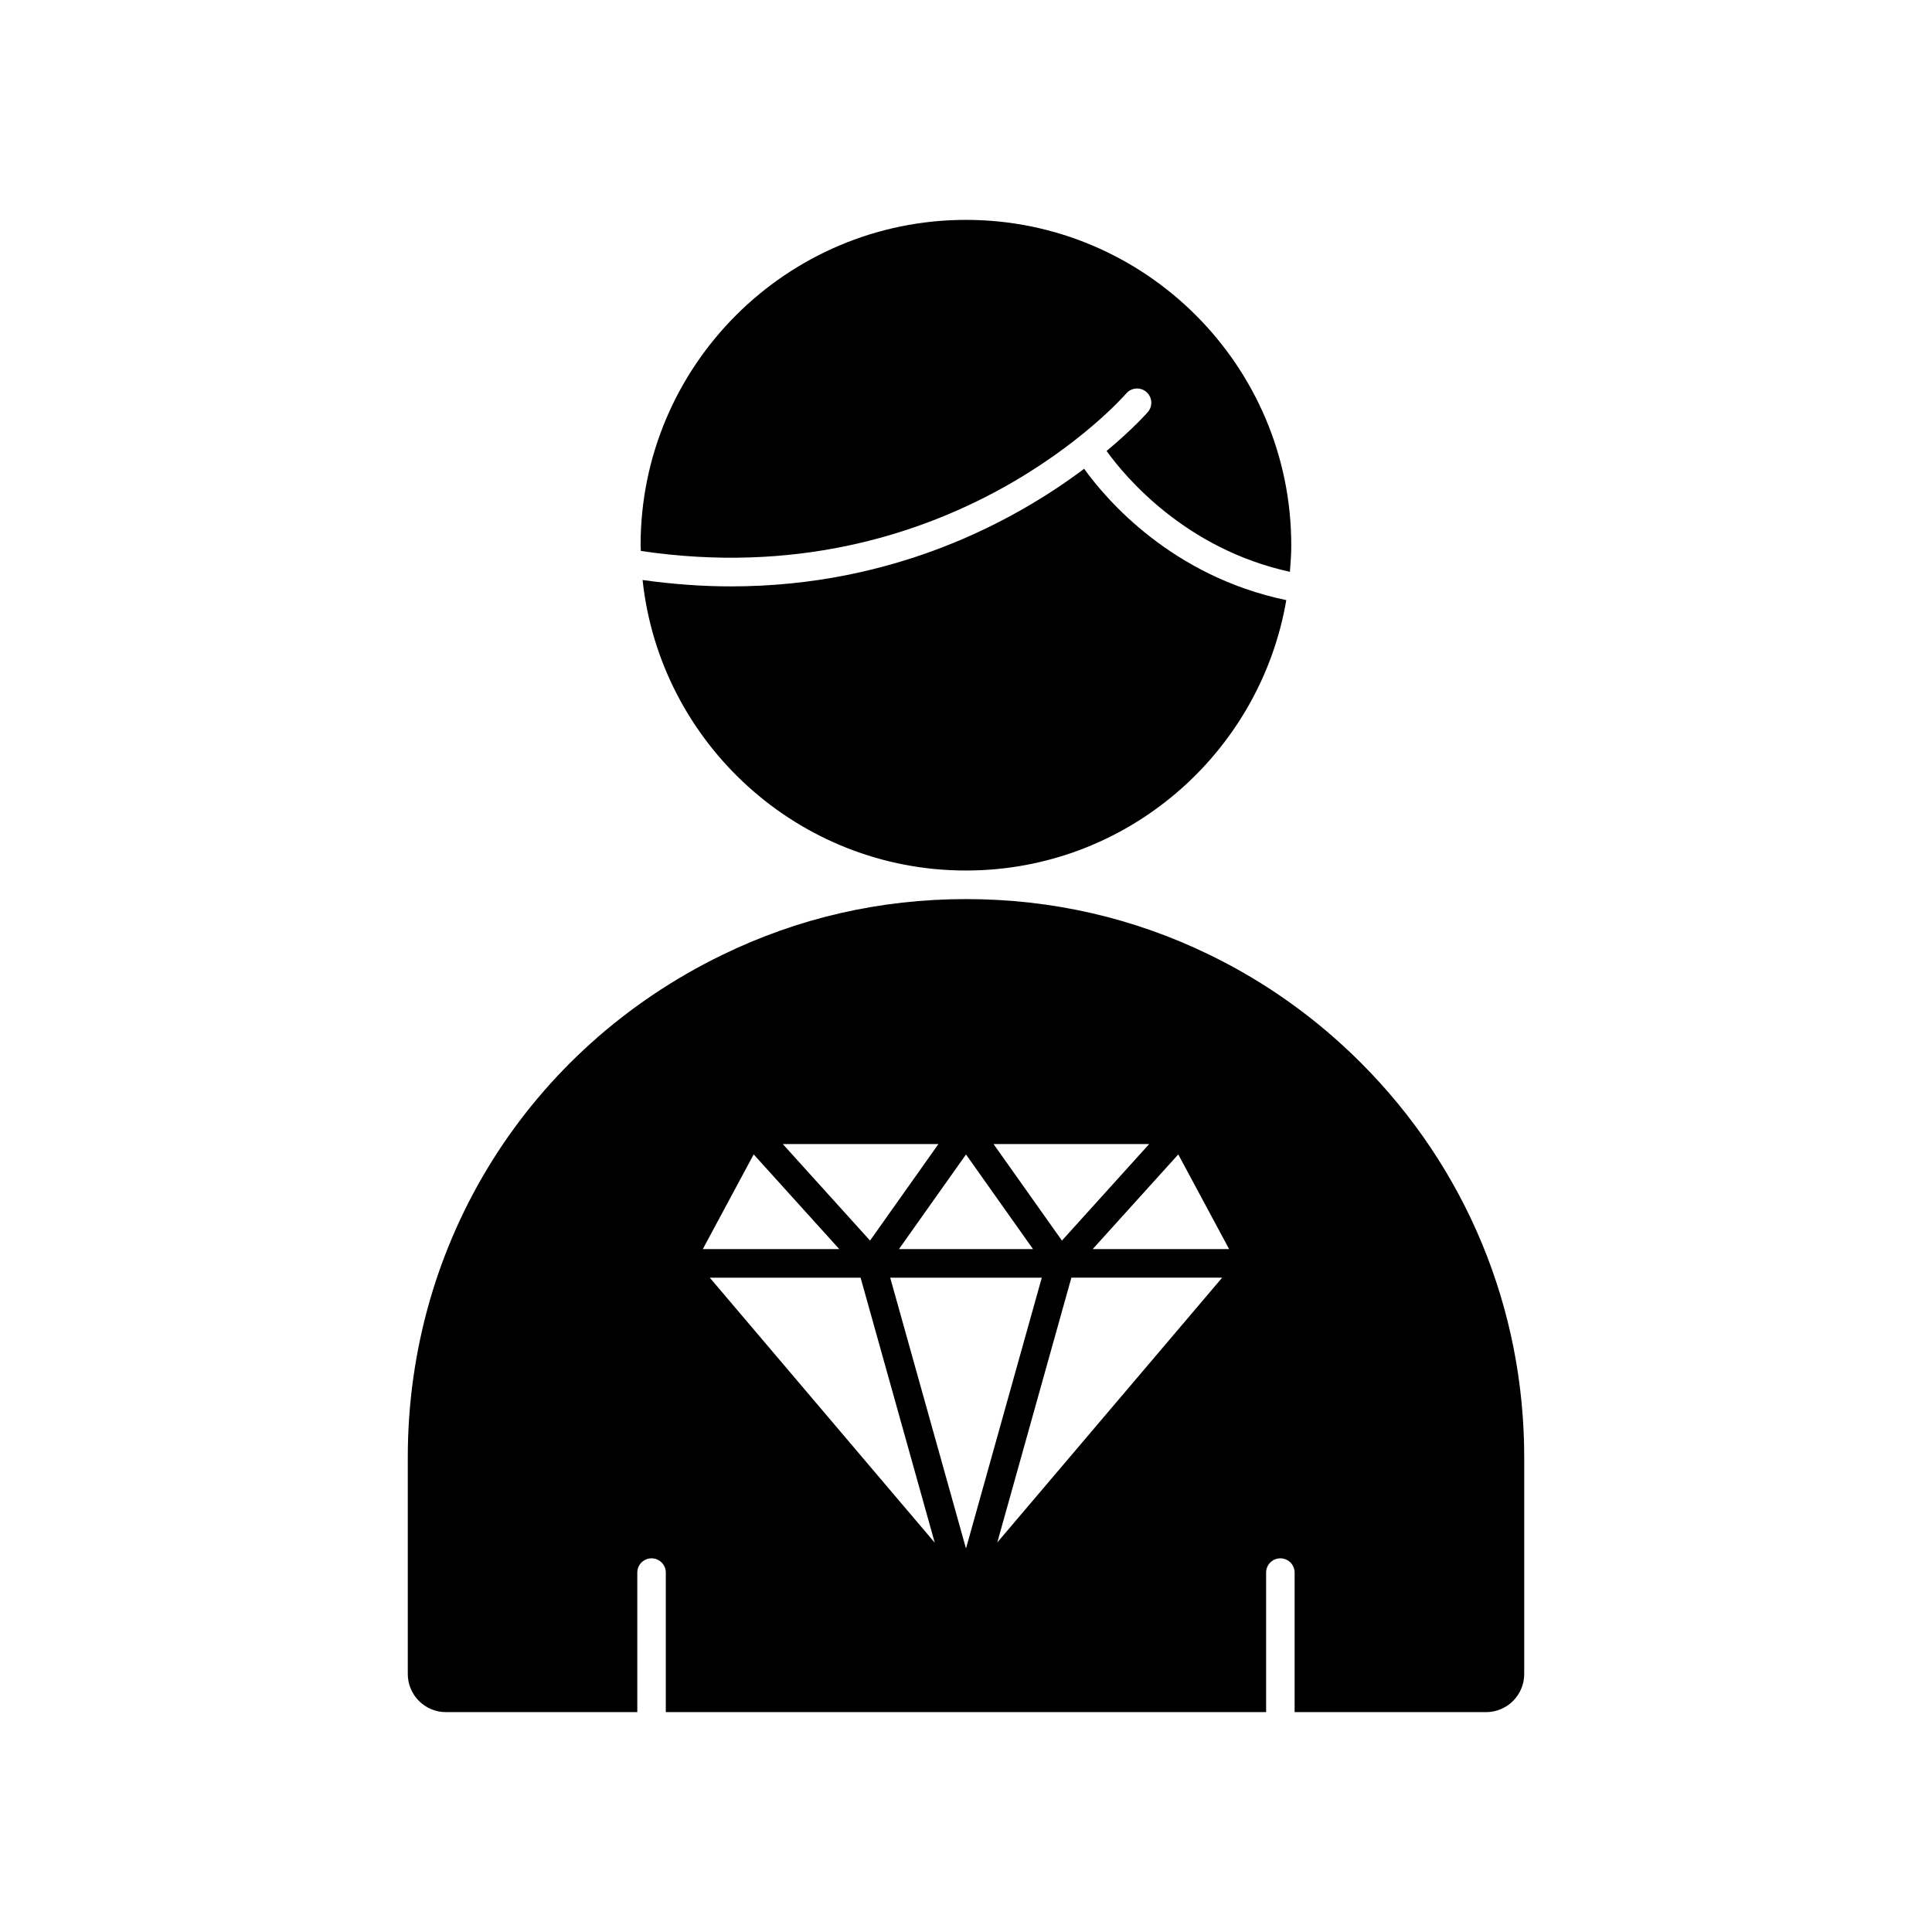
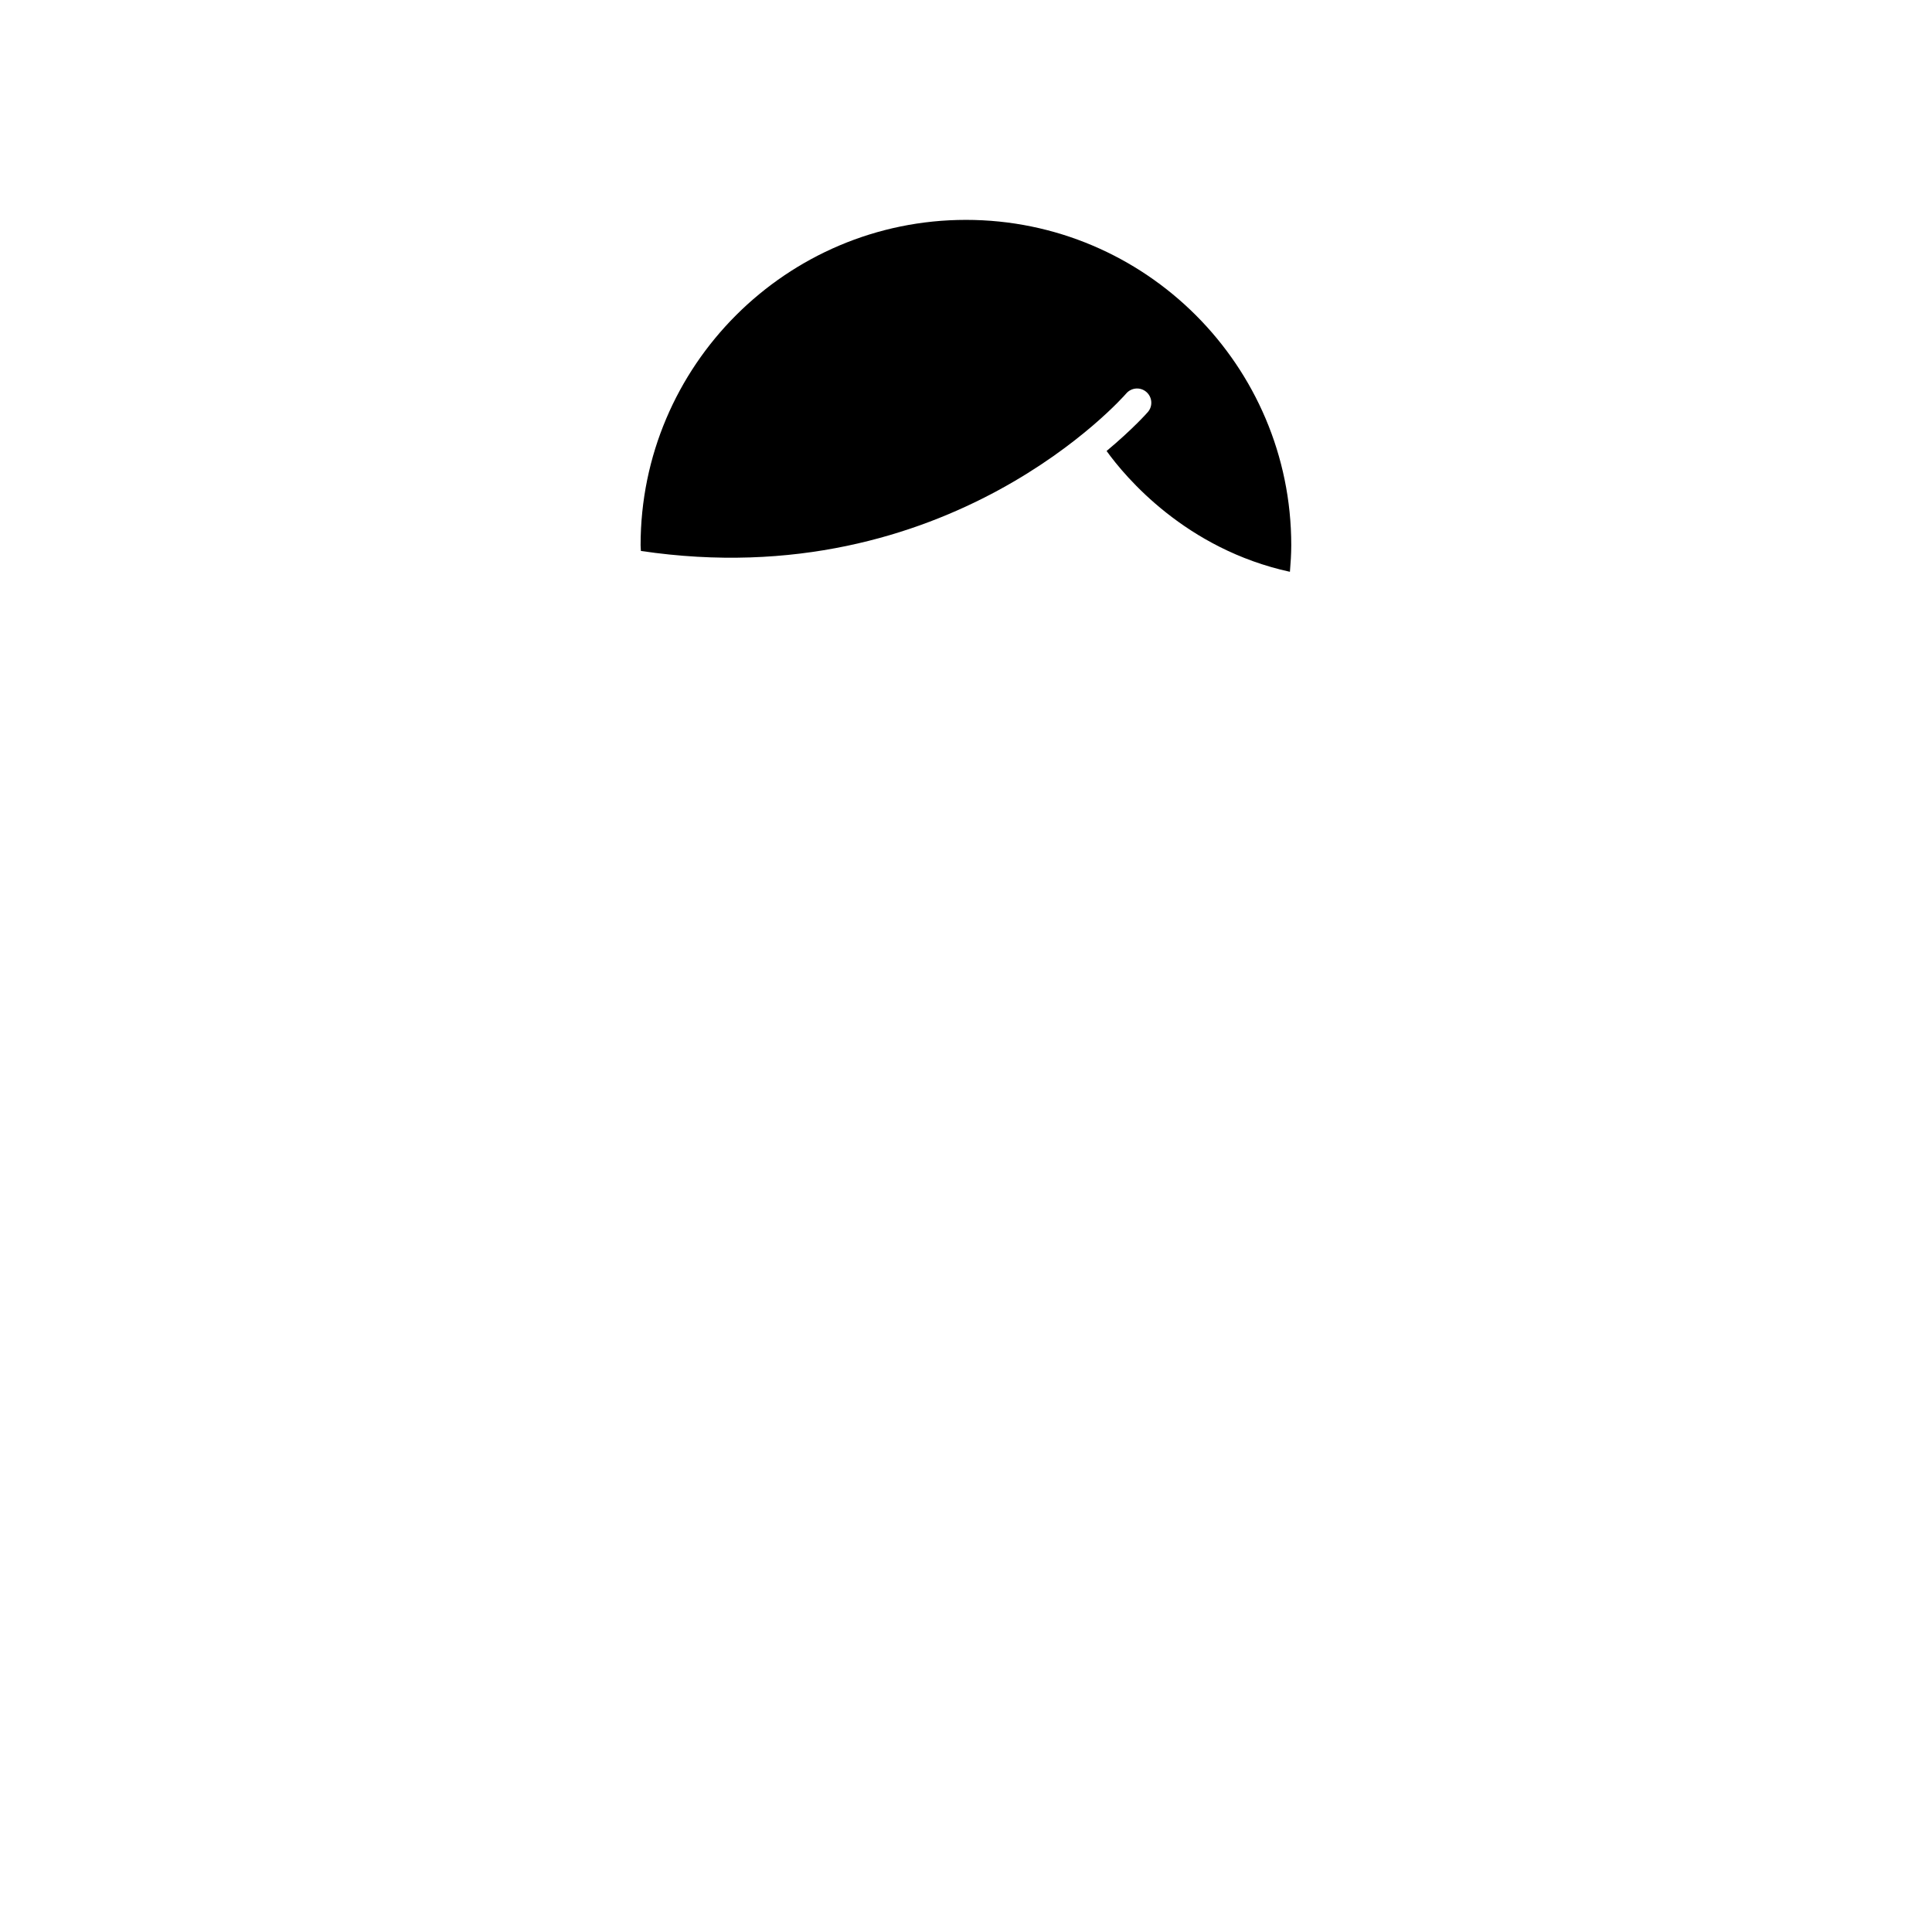
<svg xmlns="http://www.w3.org/2000/svg" fill="#000000" width="800px" height="800px" version="1.1" viewBox="144 144 512 512">
  <g>
    <path d="m399.98 202.27c-47.539 0-86.215 38.676-86.215 86.215 0 0.512 0.066 1.008 0.078 1.52 81.648 12.145 128.14-41.168 128.61-41.719 1.355-1.586 3.738-1.785 5.324-0.43 1.59 1.352 1.785 3.734 0.43 5.324-0.133 0.156-3.906 4.453-10.949 10.336 4.992 6.938 20.961 25.996 48.582 32.016 0.191-2.332 0.355-4.668 0.355-7.047 0.004-47.539-38.672-86.215-86.211-86.215z" />
-     <path d="m484.88 303.04c-30.336-6.332-47.672-26.59-53.566-34.809-17.984 13.492-49.879 31.168-93.602 31.168-7.461 0-15.285-0.551-23.422-1.691 4.621 43.215 41.285 76.988 85.703 76.988 42.566 0.004 77.934-31.035 84.887-71.656z" />
-     <path d="m504.6 425.6c-11.73-11.723-25.168-21.316-39.949-28.508-20.164-9.836-41.914-14.824-64.652-14.824s-44.488 4.988-64.652 14.824c-51.371 24.98-83.281 75.984-83.281 133.11v57.422c0 5.574 4.535 10.109 10.109 10.109h50.715v-36.984c0-2.086 1.691-3.777 3.777-3.777 2.086 0 3.777 1.691 3.777 3.777v36.984h159.09v-36.984c0-2.086 1.691-3.777 3.777-3.777 2.086 0 3.777 1.691 3.777 3.777v36.984h50.738c5.574 0 10.109-4.535 10.109-10.109v-57.422c0-39.512-15.387-76.66-43.332-104.6zm-56.059 21.59-23.117 25.578-18.121-25.578zm-30.781 27.832h-35.527l17.766-25.074zm-25.07-27.832-18.121 25.578-23.117-25.578zm-48.957 2.734 22.684 25.098h-36.164zm-11.633 32.672h39.965l19.652 70.227zm47.812 0h40.172l-20.086 71.777zm28.379 70.168 19.637-70.172h39.957zm25.285-77.742 22.676-25.09 13.477 25.09z" />
+     <path d="m484.88 303.04z" />
  </g>
</svg>